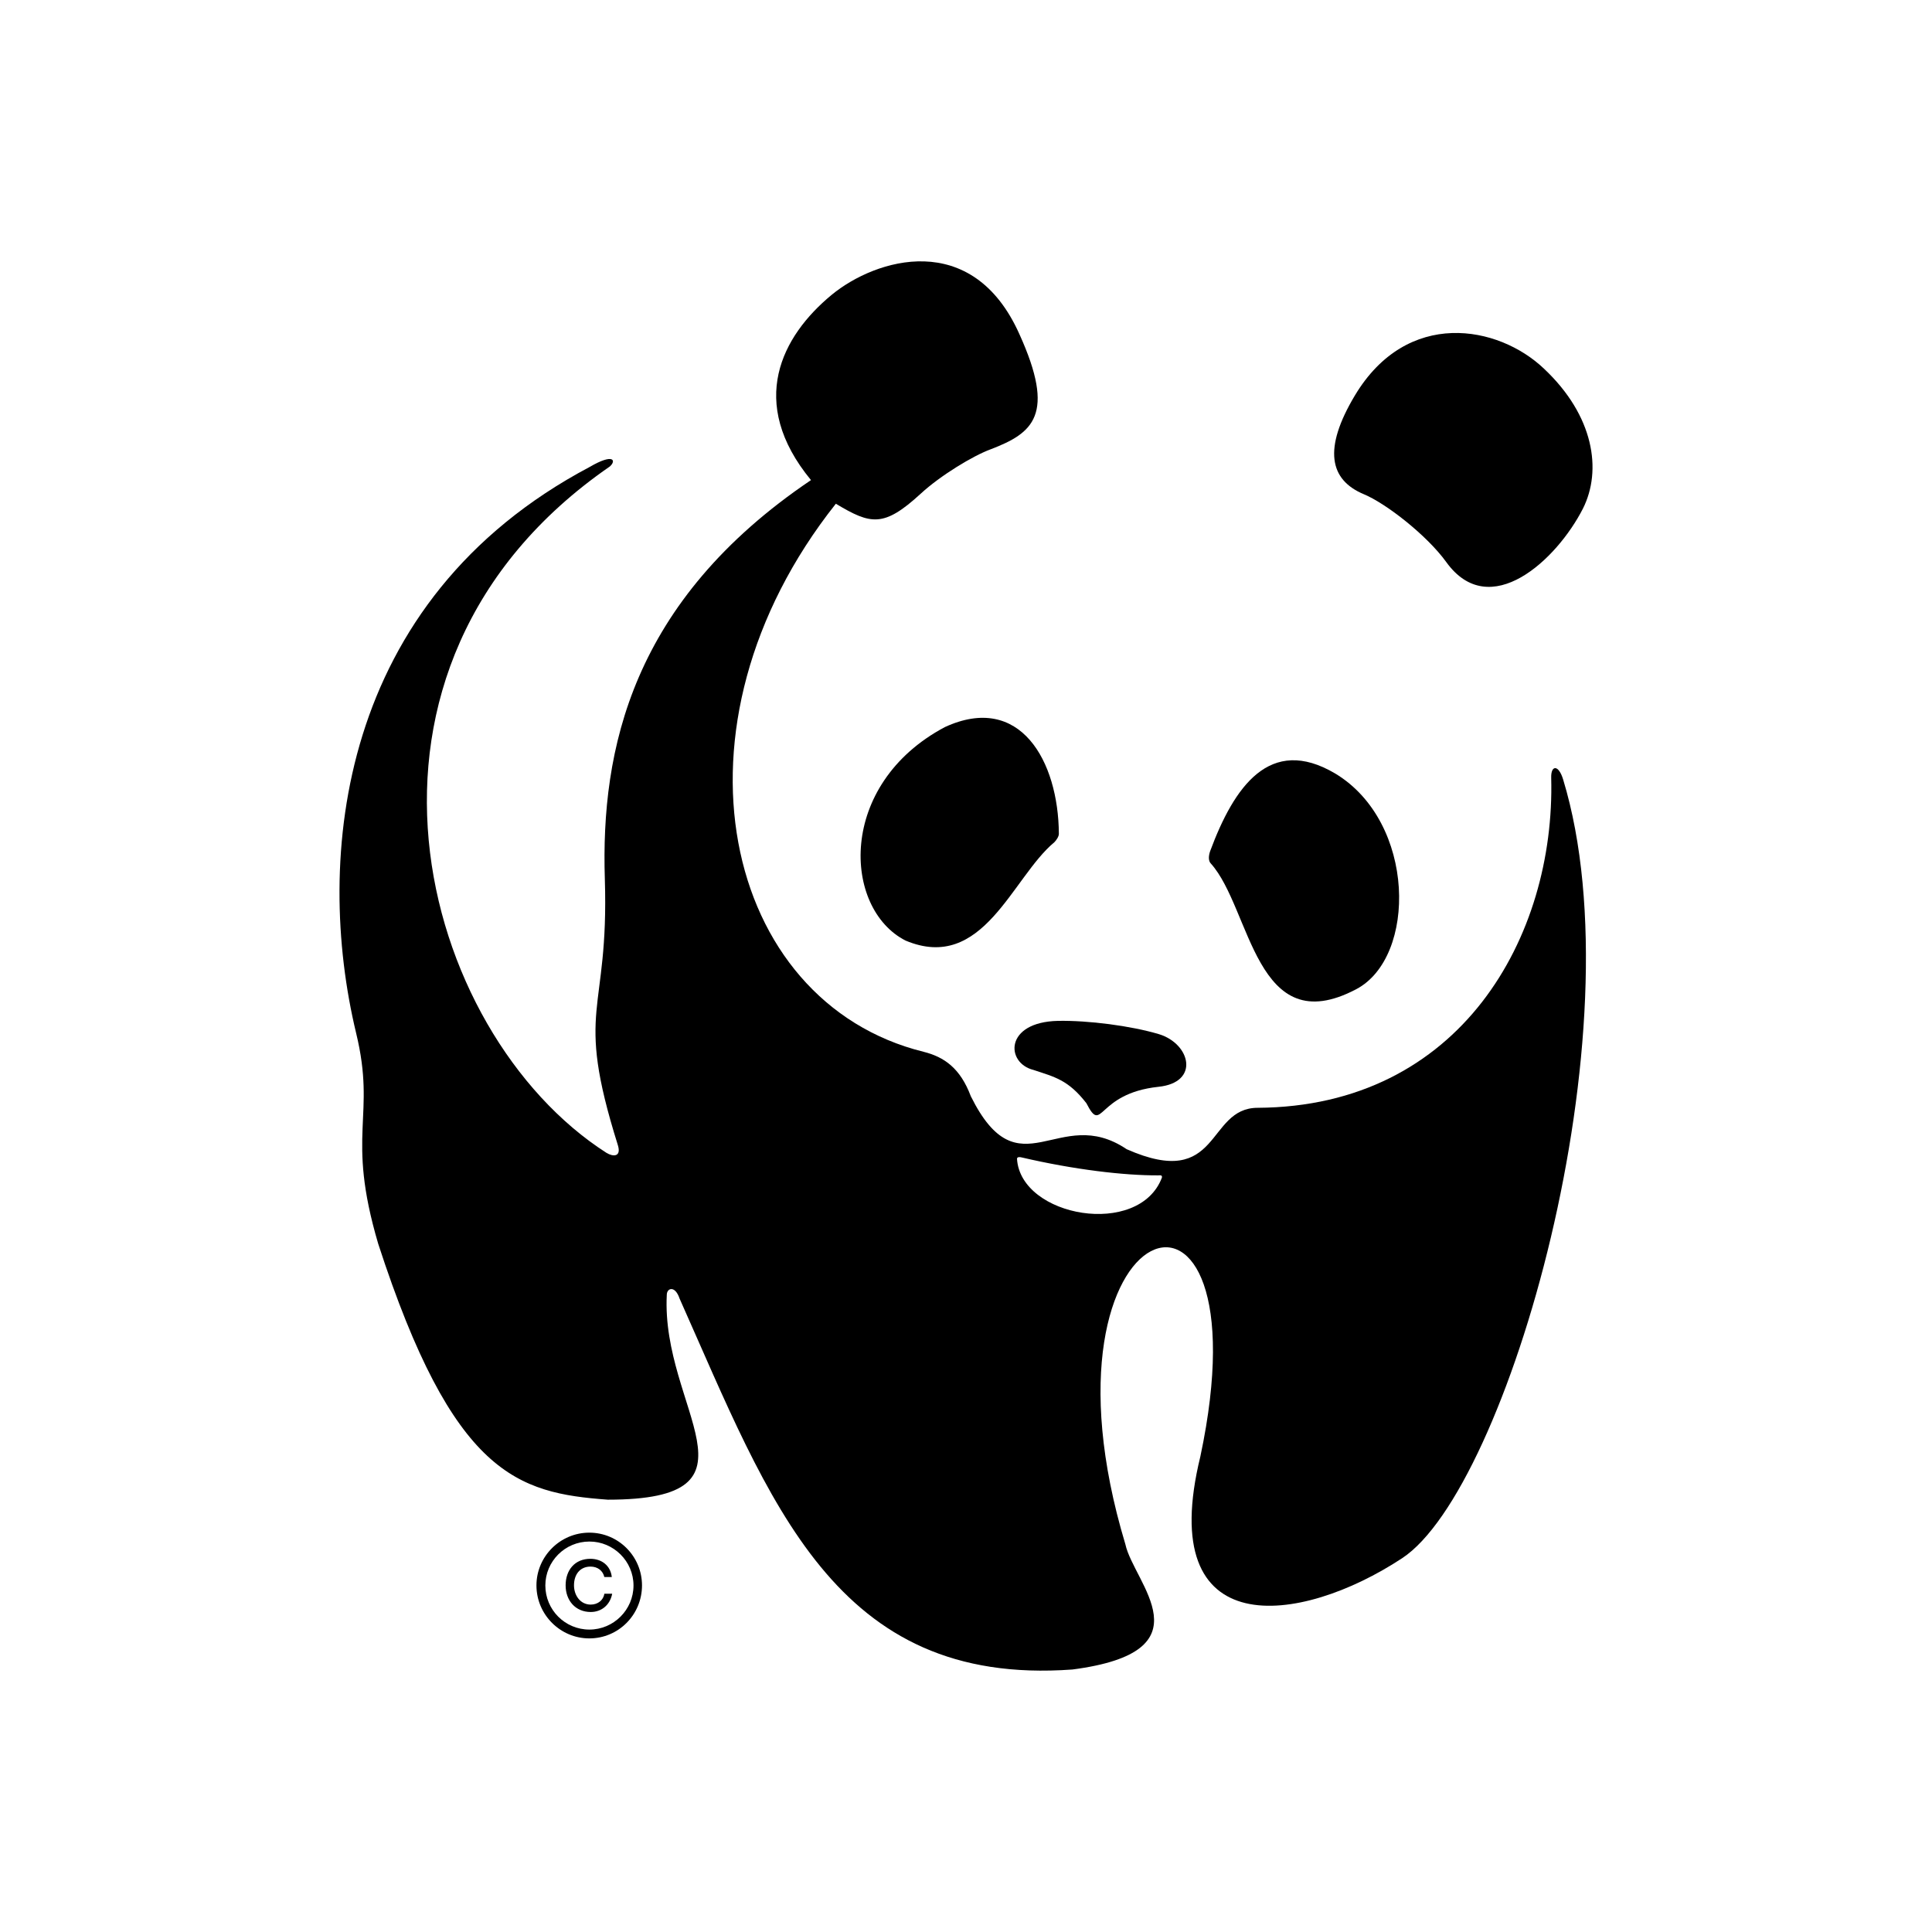
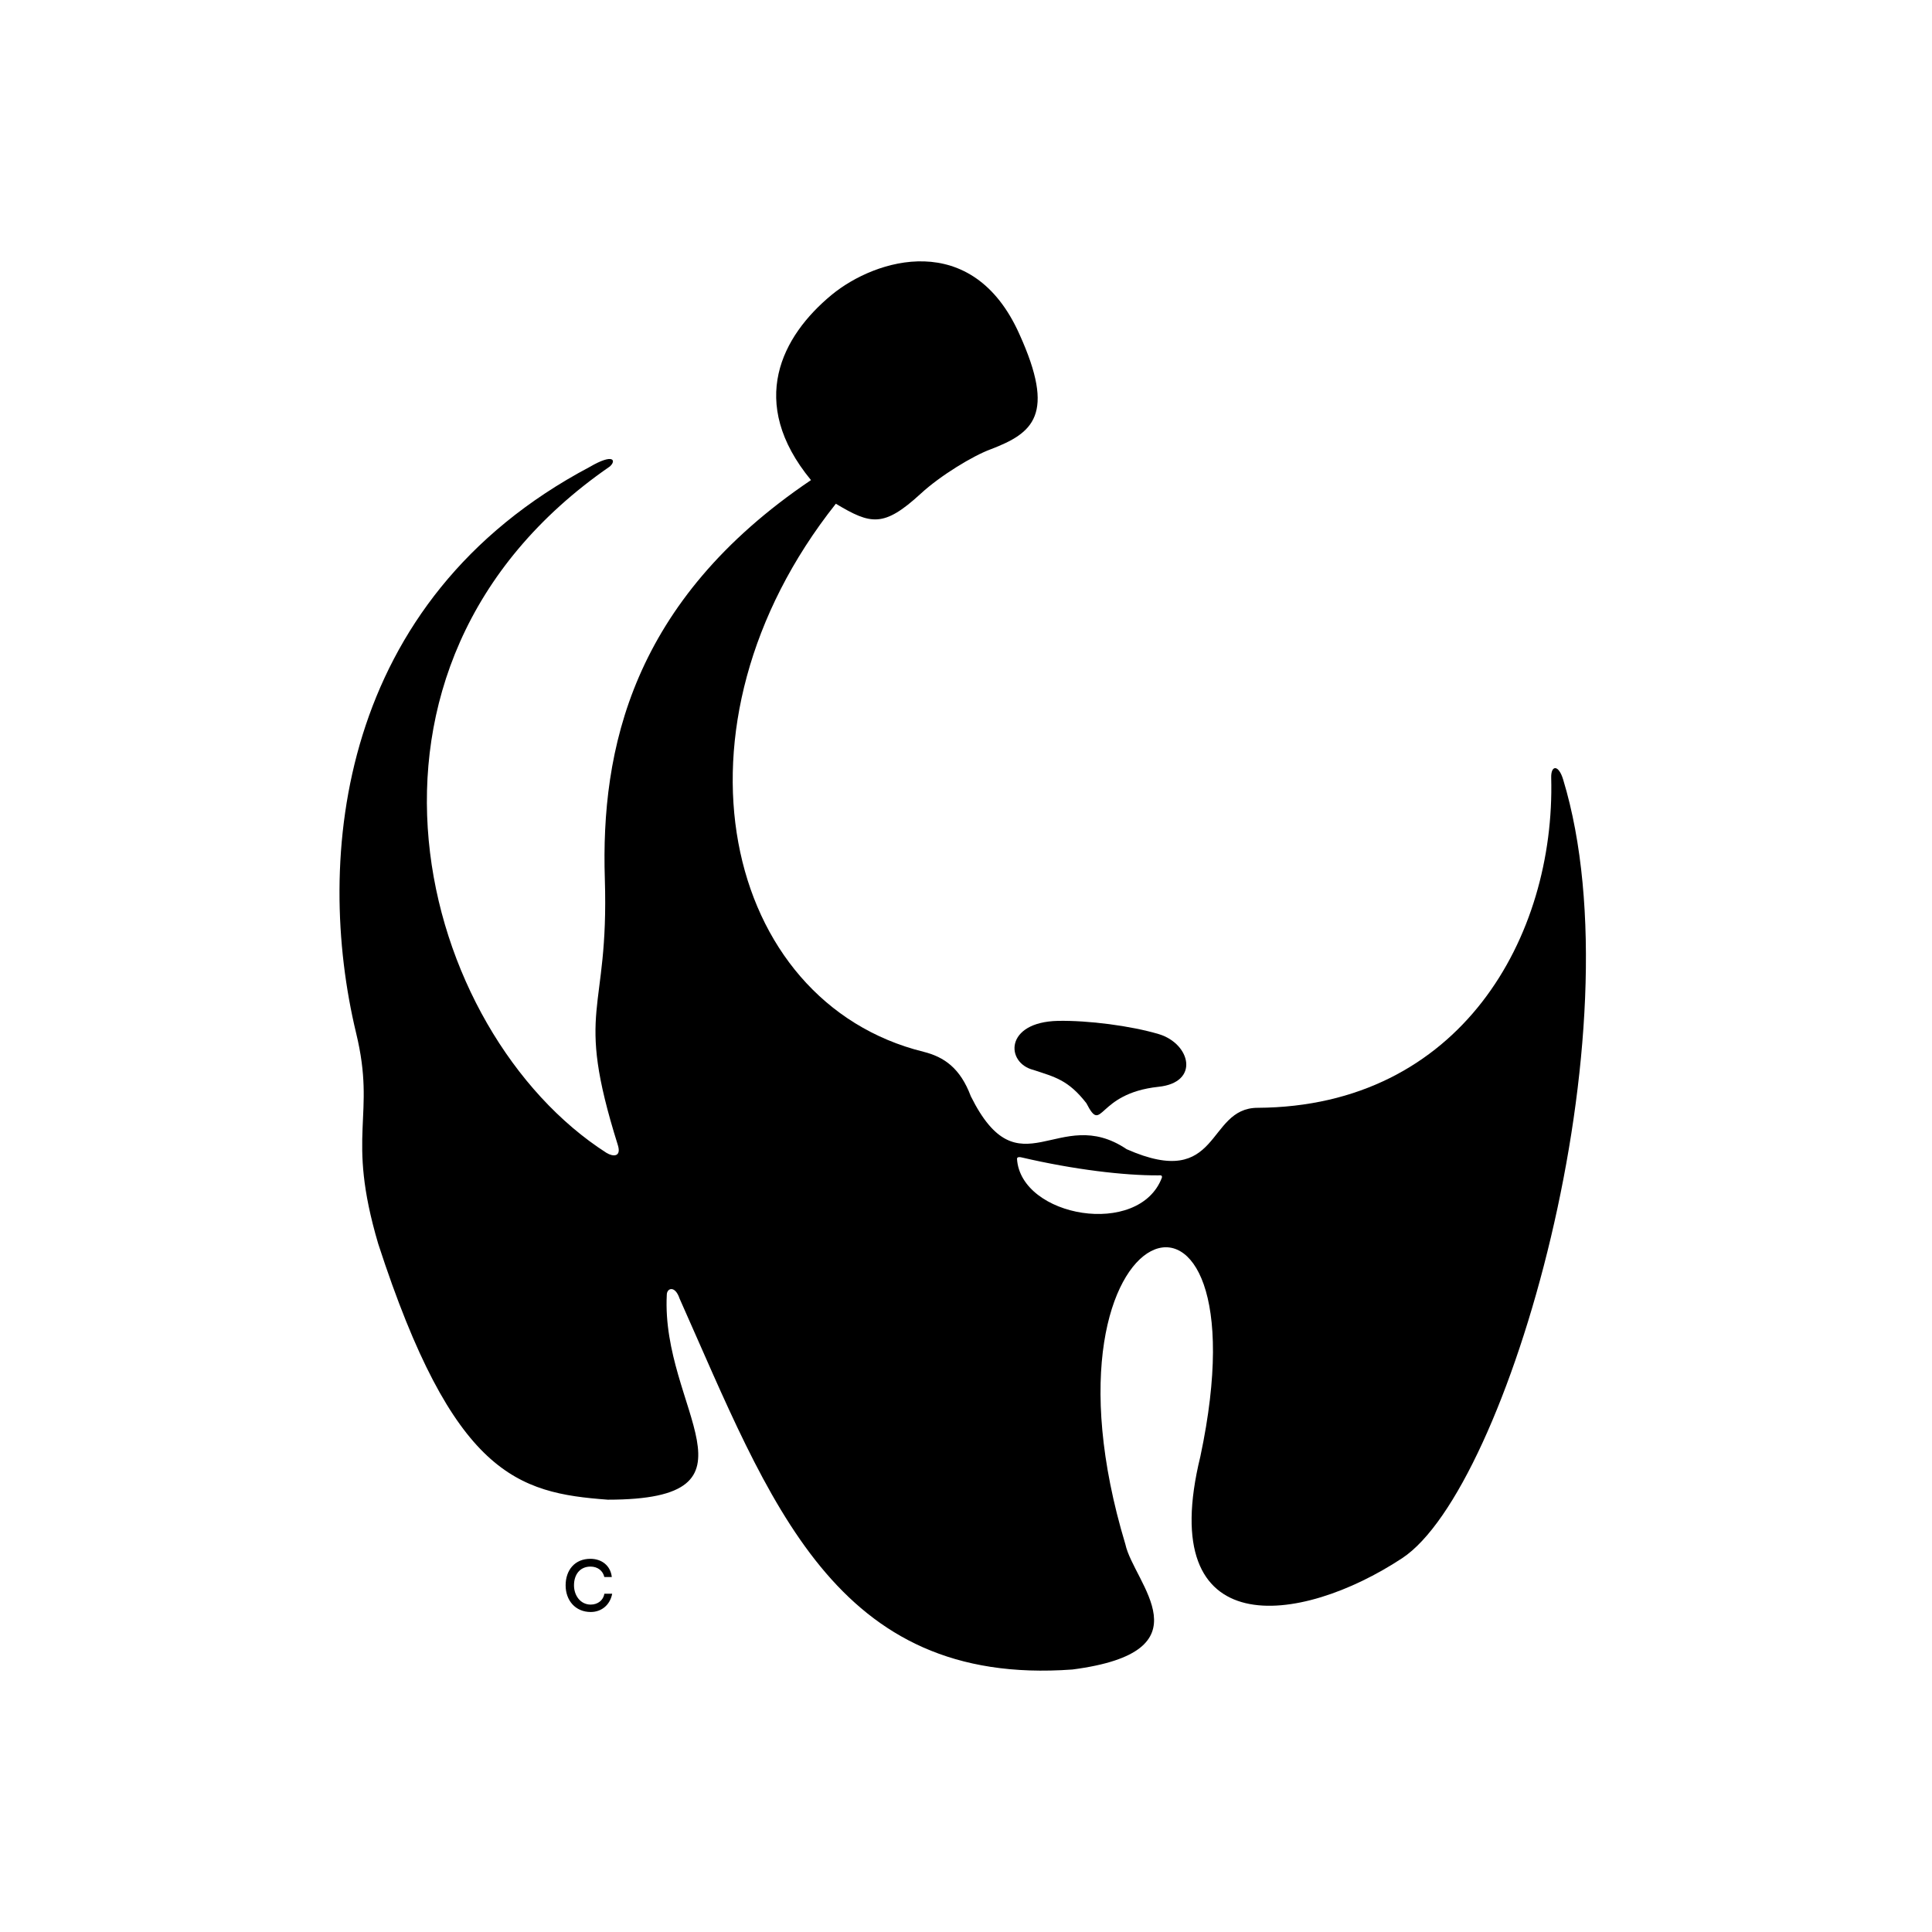
<svg xmlns="http://www.w3.org/2000/svg" version="1.2" baseProfile="tiny-ps" id="Layer_1" viewBox="0 0 300 300" xml:space="preserve">
  <title>Wereld Natuur Fonds</title>
  <rect fill="#FFFFFF" width="300" height="300" />
  <g>
-     <path d="M210.39,61.4c8.12-13.53,22.26-10.91,29.35-4.16c7.79,7.32,9.04,15.79,6.06,21.73c-4.07,7.98-14.47,17.69-21.23,8.3   c-2.99-4.14-9.35-9.1-12.8-10.53C206.44,74.51,205.42,69.7,210.39,61.4" />
    <g>
-       <path d="M188.04,134.11c6.24,6.98,6.9,27.76,22.56,19.49c9.42-4.96,9.29-25.93-3.27-33.49c-10.16-6.01-15.72,2.1-19.41,12.03    C187.64,132.93,187.62,133.71,188.04,134.11" />
-       <path d="M163.71,130.79c-6.55,5.43-11.05,20.32-23.1,15.26c-9.73-4.96-10.66-24.24,6.11-33.15c11.69-5.38,17.63,5.27,17.7,16.57    C164.43,129.86,164.05,130.46,163.71,130.79" />
      <path d="M179.87,168.76c6.47-0.66,5.01-6.66,0.11-8.17c-4.38-1.31-11.03-2.16-15.72-2.07c-8.32,0.2-8.11,6.55-3.78,7.62    c3.27,1.09,5.38,1.52,8.21,5.16C171.27,176.31,170.13,169.81,179.87,168.76" />
      <path d="M242.73,121.06c-0.72-2.4-1.92-2.26-1.86-0.29c0.65,24.66-14.06,51.07-45.58,51.25c-8.06,0.01-5.64,12.92-20.34,6.43    c-10.6-7.15-16.67,6.92-24.2-8.22c-1.64-4.37-4.14-6.11-7.35-6.91c-31.11-7.71-41.03-50.53-13.61-85.1    c5.42,3.24,7.41,3.74,13.19-1.57c3.02-2.79,8.09-5.87,10.84-6.88c6.59-2.52,10.17-5.33,4.46-17.91    c-7.31-16.32-22.3-11.71-29.15-6.07c-7.73,6.39-13.16,16.66-3.2,28.76c-27.87,18.8-32.65,41.89-32.01,61.96    c0.66,21.36-4.81,19.53,2.01,41.27c0.6,1.9-0.73,1.86-1.75,1.24c-29.05-18.6-44.75-75.32,0.52-106.59c1.02-0.91,0.6-2.1-3.12,0.07    C52.4,93.24,48.8,133.38,55.3,160.42c3.17,13.09-1.65,15.51,3.43,32.72c11.66,35.87,21.61,38.7,35.65,39.73    c25.57,0,8.23-14.1,9.16-31.81c0-1.04,1.27-1.54,1.99,0.59c14.07,31.56,24,60.28,60.99,57.59c21.41-2.78,9.53-13.42,8.23-19.44    c-15.75-52.26,22.46-64.58,11.64-13.63c-7.14,29.19,15.43,26.26,31.33,15.79C234.1,231.2,254.6,160.16,242.73,121.06     M180.42,182.86c-3.53,9.37-21.92,6.16-22.5-2.91c0-0.36,0.49-0.28,0.7-0.23c8.19,1.91,15.97,2.82,21.25,2.79    C180.07,182.51,180.51,182.4,180.42,182.86" />
-       <path d="M98.37,246.19c0,3.79-3.1,6.85-6.85,6.85c-3.78,0-6.84-3.06-6.84-6.85c0-3.75,3.06-6.82,6.84-6.82    C95.27,239.36,98.37,242.43,98.37,246.19 M91.51,237.99c-4.52,0-8.21,3.69-8.21,8.19c0,4.54,3.7,8.23,8.21,8.23    c4.54,0,8.18-3.69,8.18-8.23C99.69,241.69,96.05,237.99,91.51,237.99" />
      <path d="M93.85,247.47c-0.16,0.99-0.99,1.69-2.13,1.69c-1.58,0-2.59-1.4-2.59-2.99c0-1.66,0.91-2.91,2.57-2.91    c1.1,0,1.92,0.64,2.14,1.62H95c-0.2-1.81-1.61-2.83-3.32-2.83c-2.45,0-3.85,1.78-3.85,4.12c0,2.35,1.52,4.14,3.9,4.14    c1.66,0,3-1.08,3.33-2.84H93.85z" />
    </g>
  </g>
</svg>